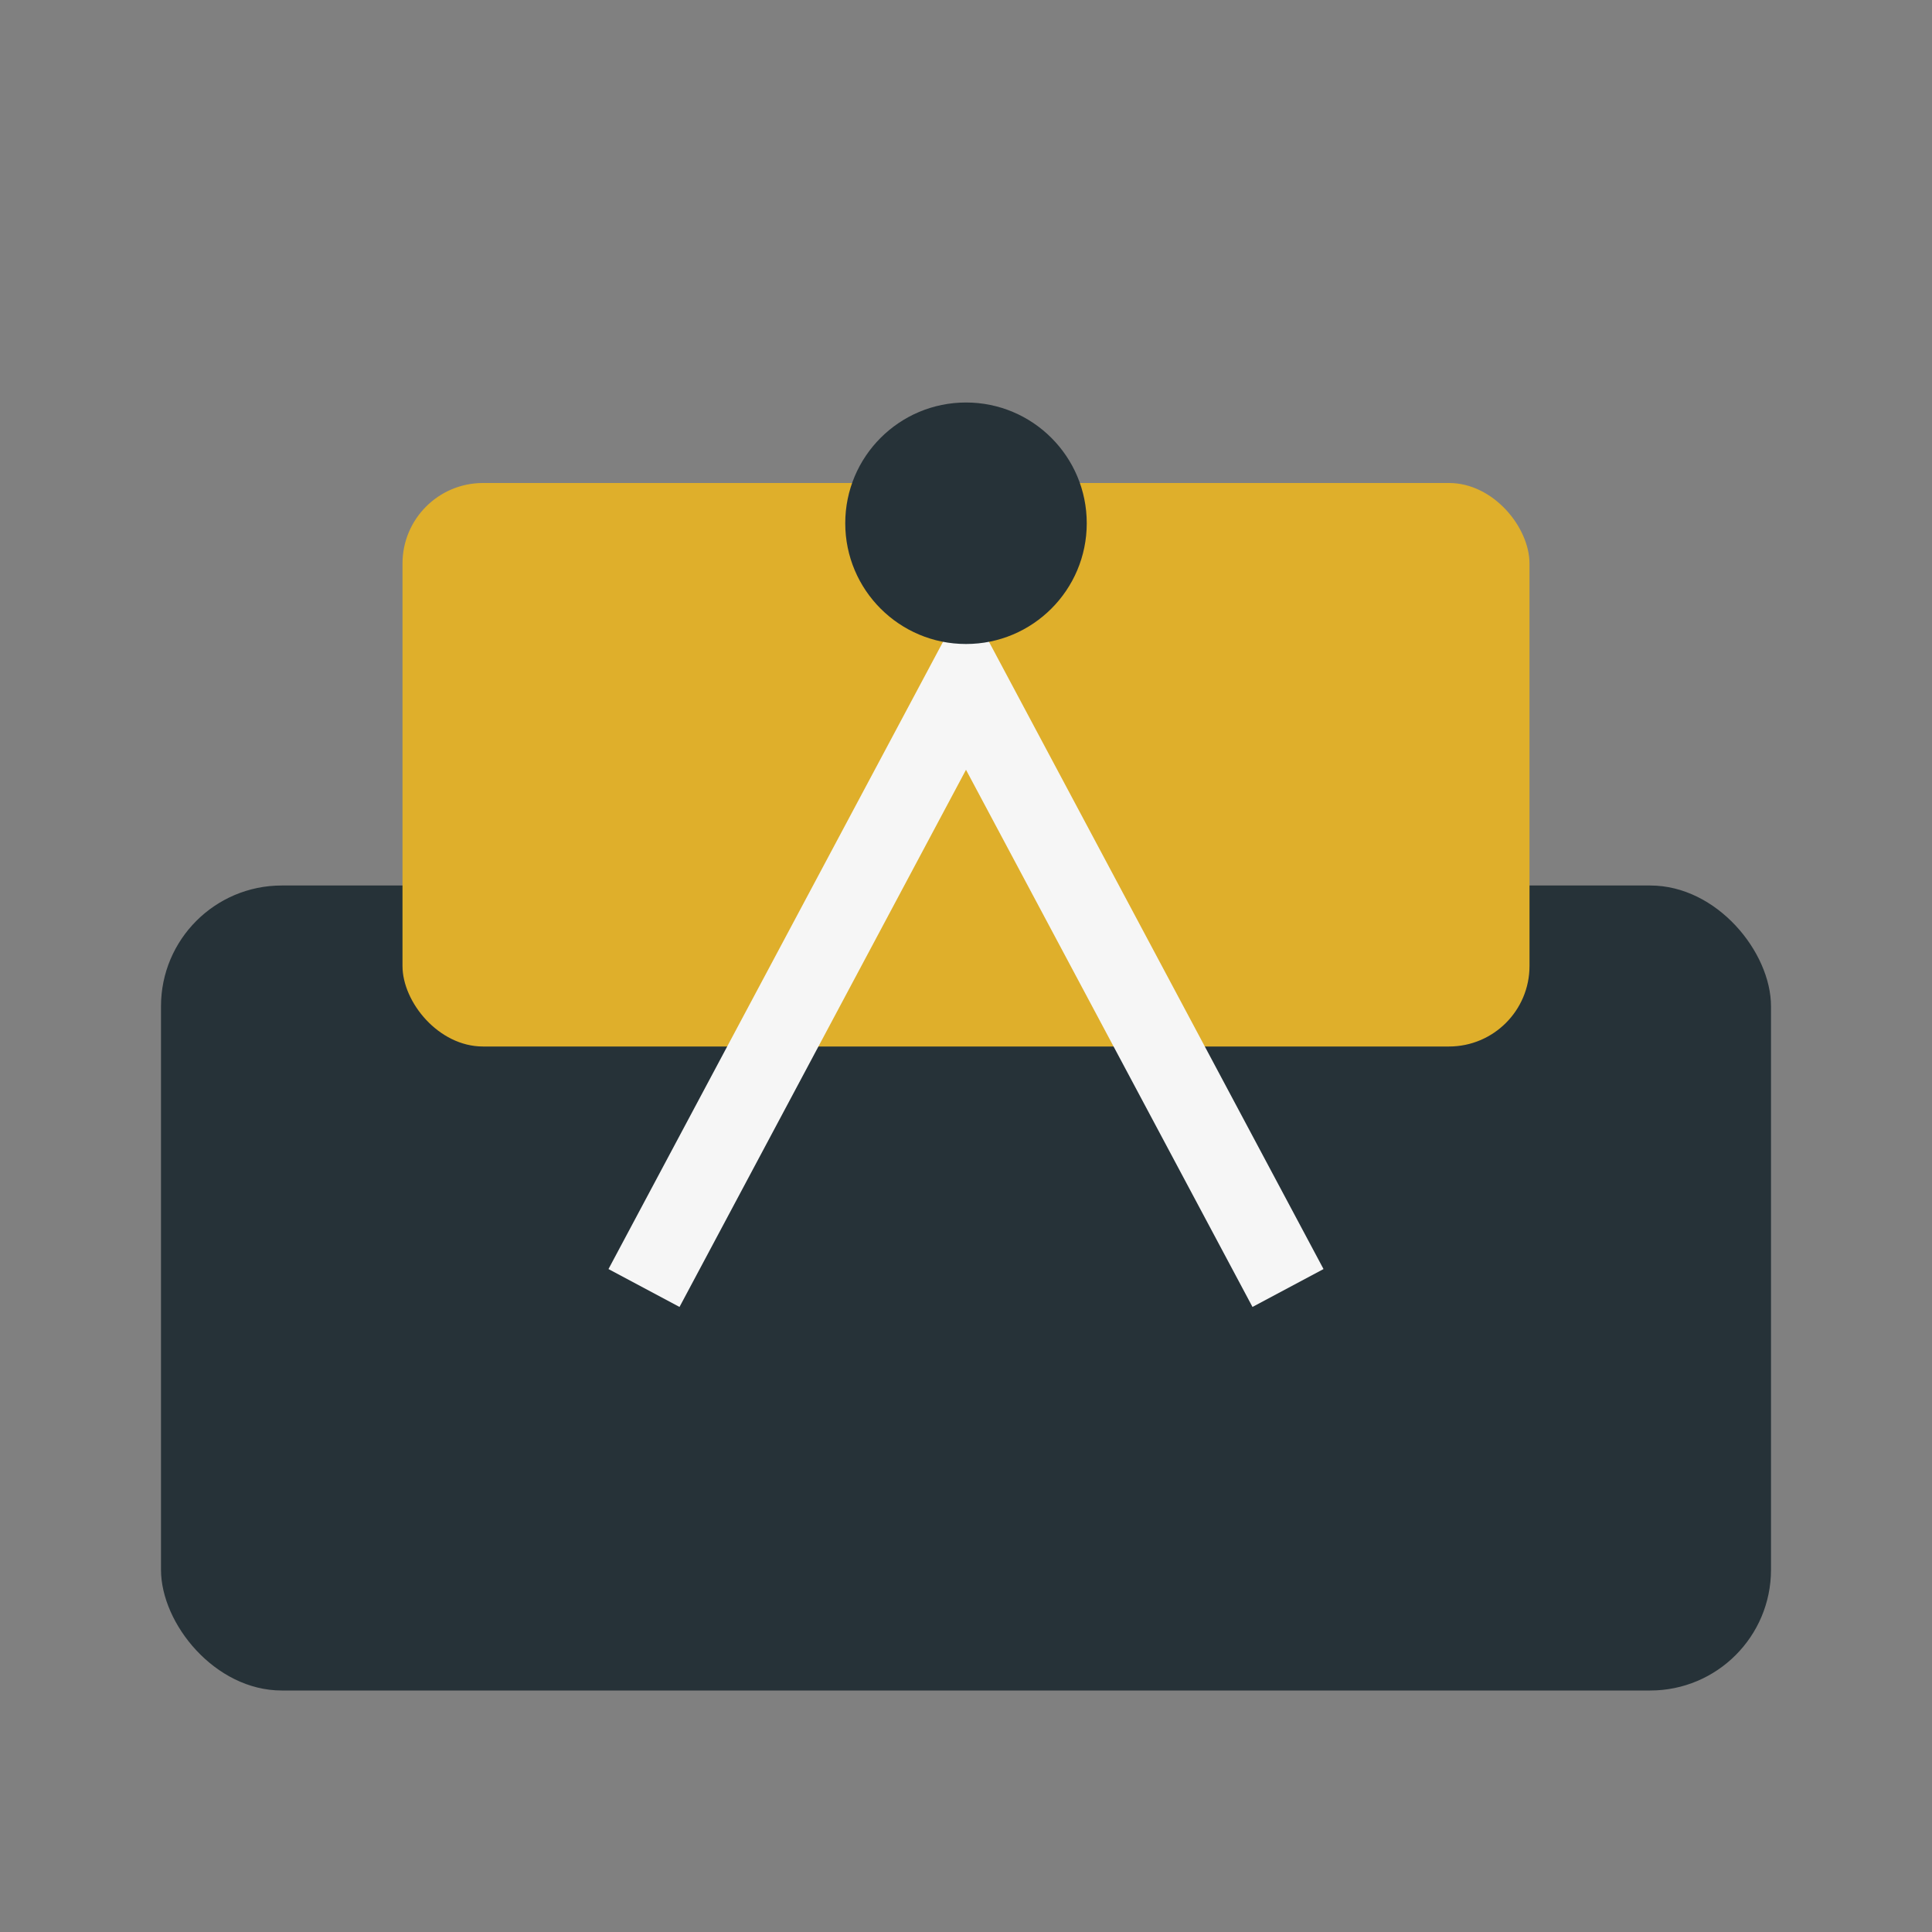
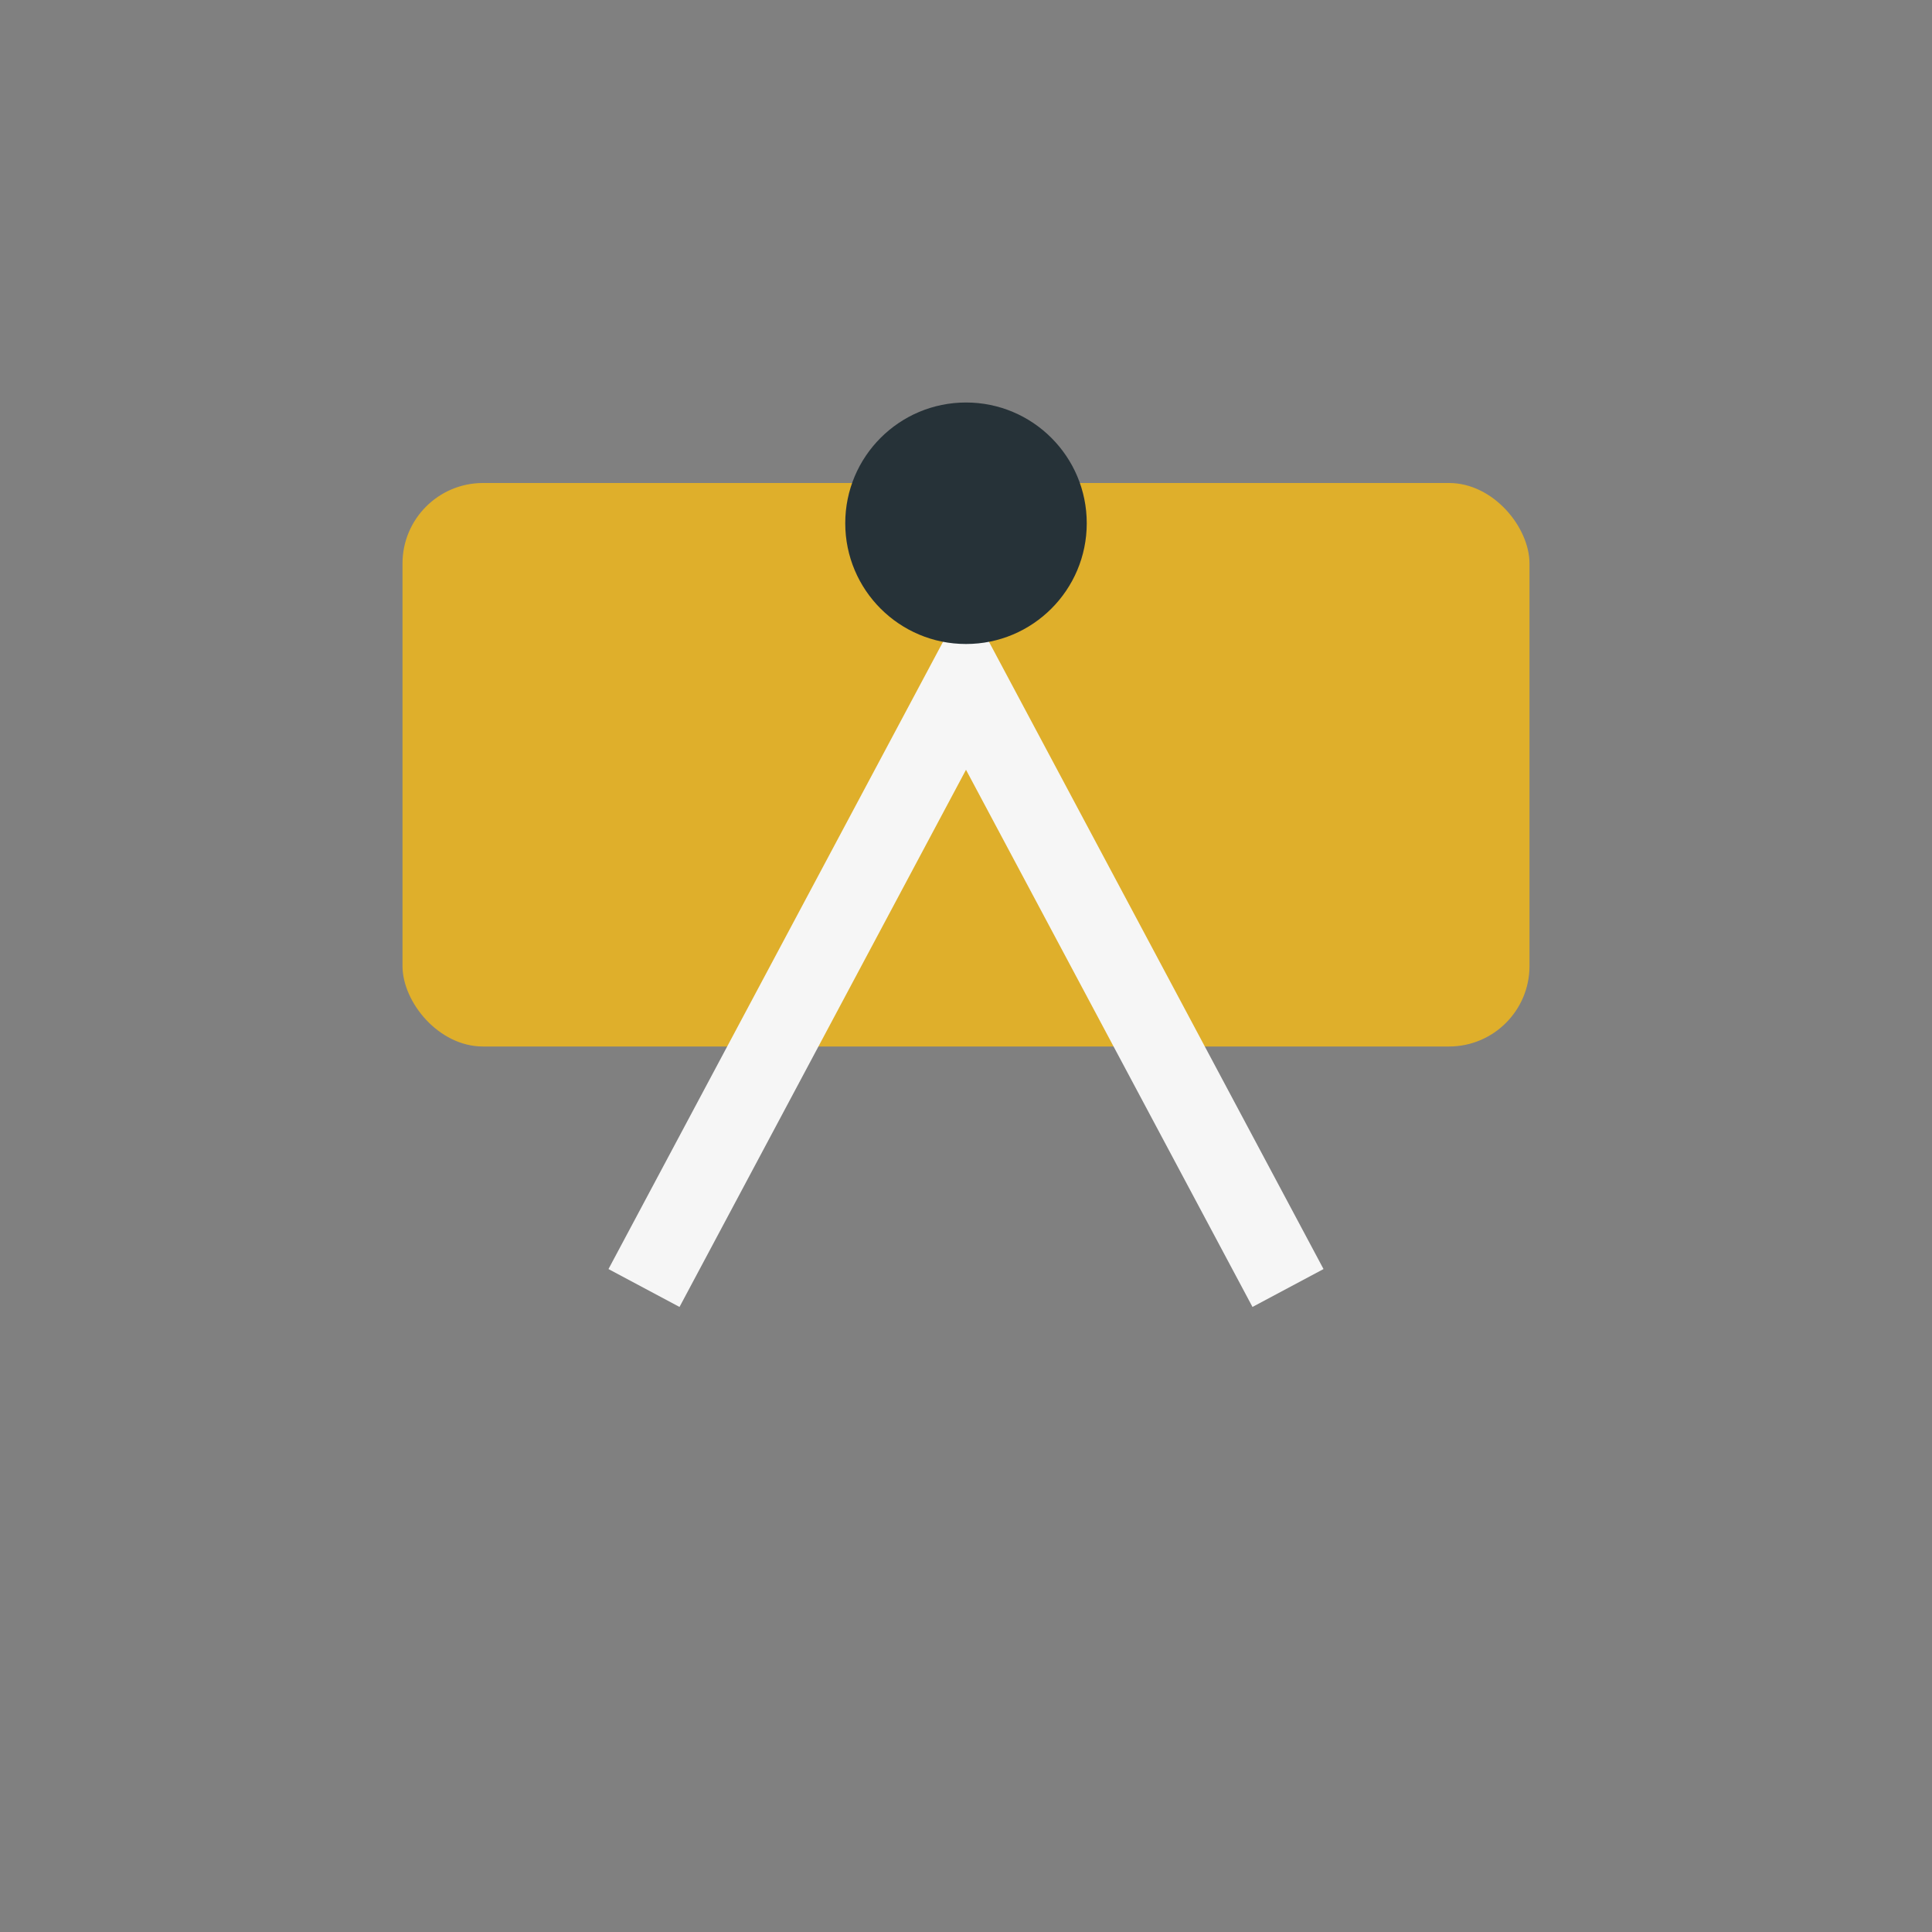
<svg xmlns="http://www.w3.org/2000/svg" width="48" height="48" viewBox="0 0 48 48">
  <rect x="0" y="0" width="48" height="48" fill="#808080" stroke="none" />
-   <rect x="4" y="22" width="40" height="20" rx="3" fill="#263238" />
  <rect x="10" y="12" width="28" height="14" rx="2" fill="#DFAF2B" />
  <path d="M16 32l8-15 8 15" fill="none" stroke="#F6F6F6" stroke-width="2" />
  <circle cx="24" cy="13" r="3" fill="#263238" />
</svg>